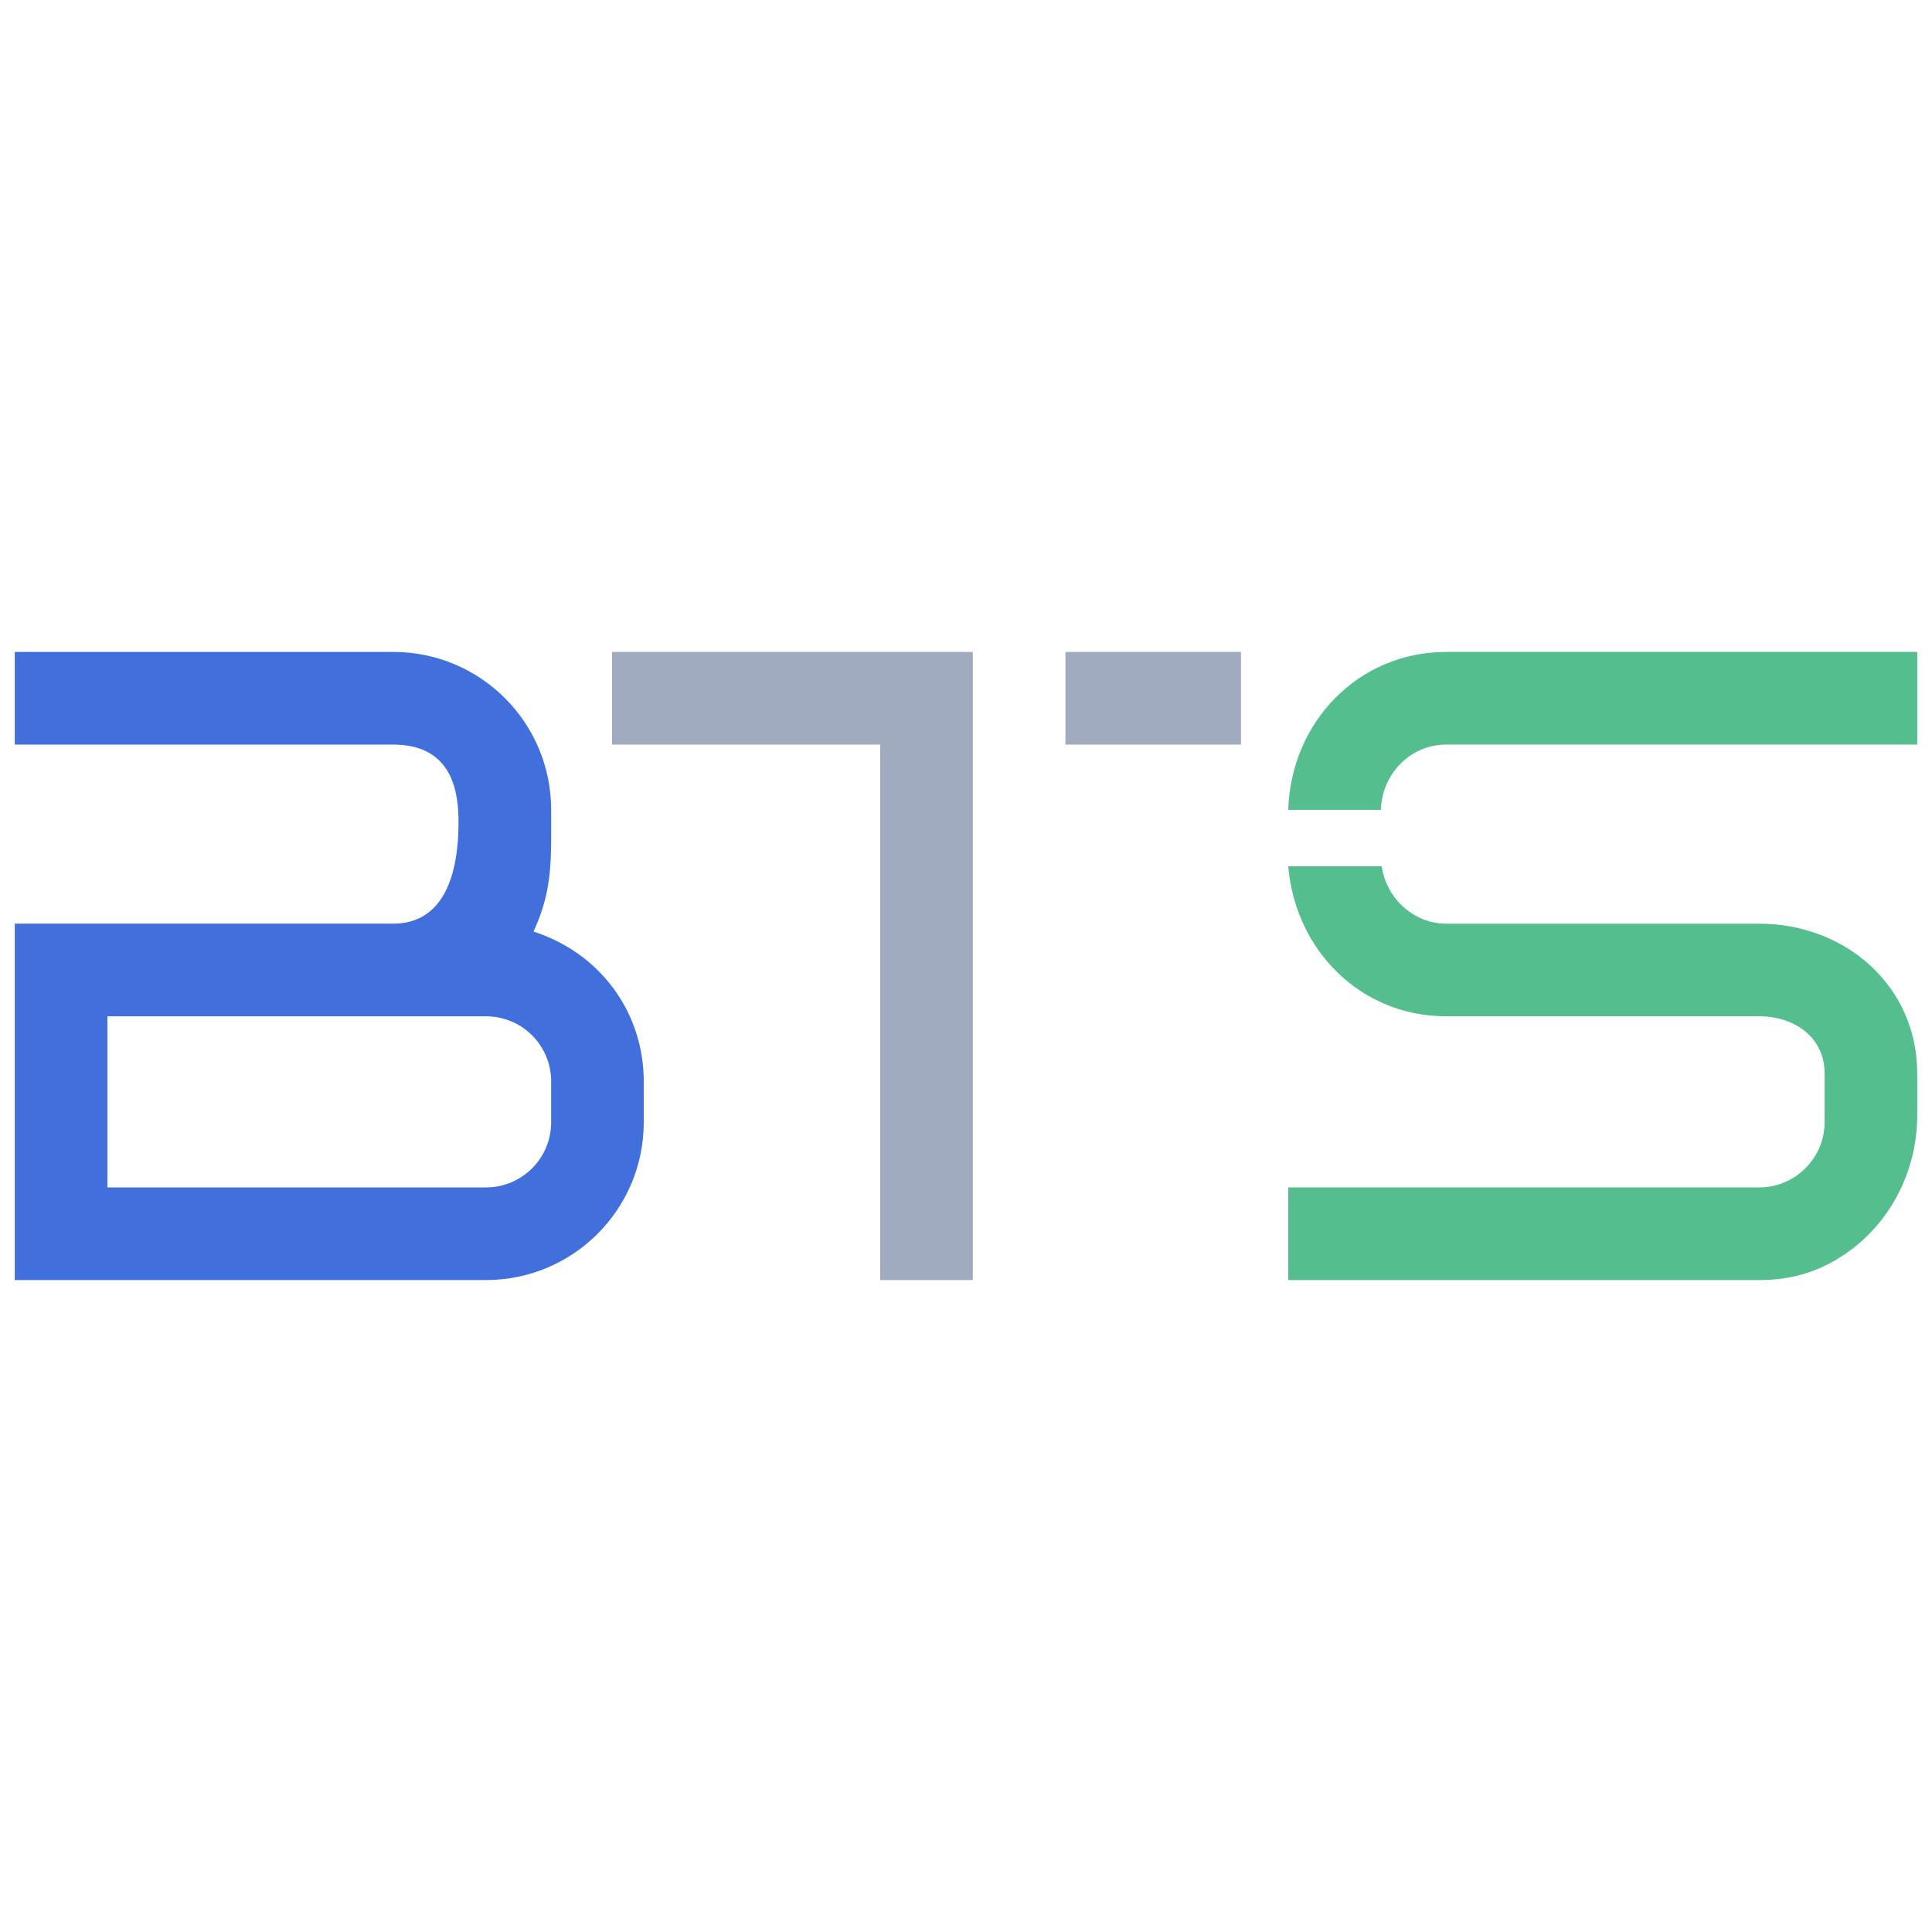
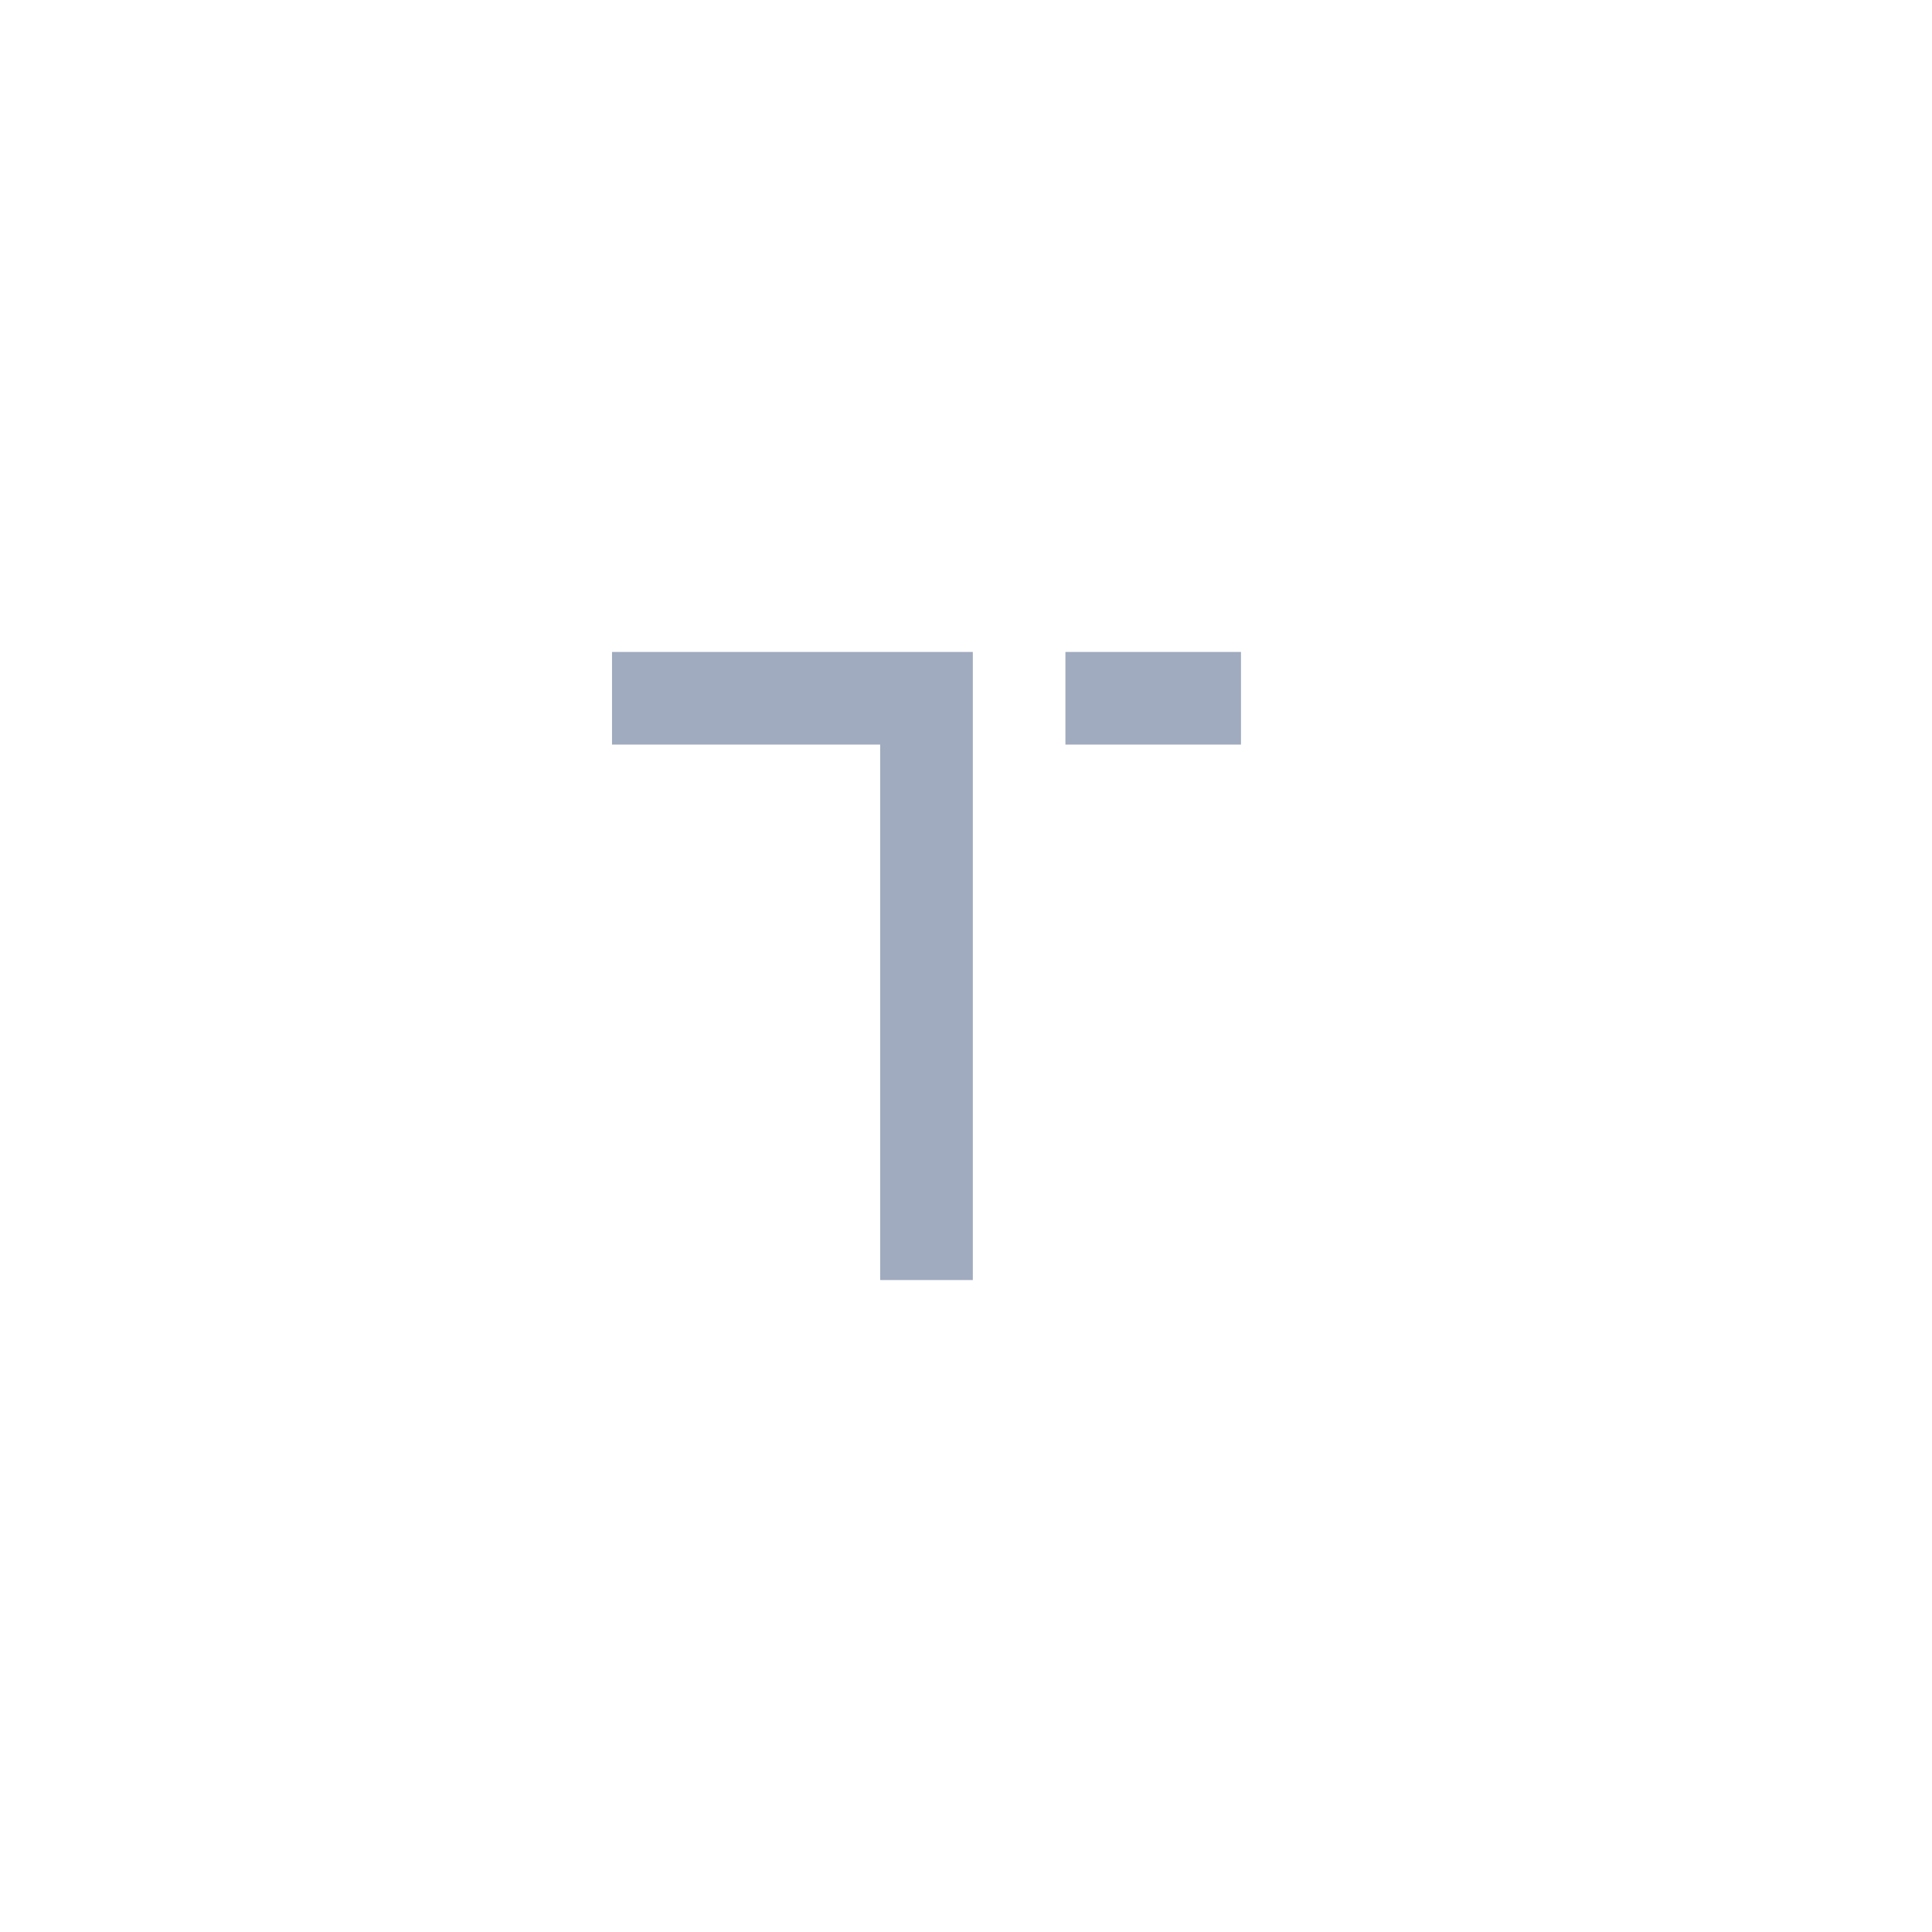
<svg xmlns="http://www.w3.org/2000/svg" width="200" height="200" viewBox="0 0 200 200" fill="none">
-   <path d="M40.71 67.489C49.749 67.489 57.056 74.797 57.056 83.836V86.668C57.056 90.412 56.783 93.06 55.229 96.439C62.078 98.632 66.642 104.75 66.642 111.962V116.164C66.642 125.203 59.335 132.511 50.296 132.511H1.528V95.615H40.706C45.455 95.615 47.464 91.413 47.464 85.114C47.464 82.281 47.006 77.079 40.706 77.079H1.528V67.489H40.706H40.71ZM57.056 111.962C57.056 108.218 54.043 105.205 50.299 105.205H11.121V122.921H50.299C54.043 122.921 57.056 119.908 57.056 116.164V111.962Z" fill="#416FDC" />
  <path d="M91.117 77.079H63.356V67.489H100.706V132.511H91.117V77.079ZM128.467 77.079H110.292V67.489H128.467V77.079Z" fill="#A0ABBF" />
-   <path d="M198.472 67.489V77.079H149.704C145.96 77.079 143.039 80.184 142.947 83.836H133.358C133.631 74.797 140.573 67.489 149.704 67.489H198.472ZM188.882 111.142C188.882 107.306 185.684 105.205 182.125 105.205H149.704C140.846 105.205 134.089 98.355 133.358 89.681H143.039C143.497 92.968 146.326 95.619 149.704 95.619H182.125C190.983 95.619 198.472 102.011 198.472 111.142V115.447C198.472 121.434 195.466 127.092 190.366 130.232C188.084 131.638 185.479 132.511 182.125 132.511H133.358V122.921H182.125C185.841 122.921 188.882 119.88 188.882 116.164V111.142Z" fill="#54BE8E" />
</svg>